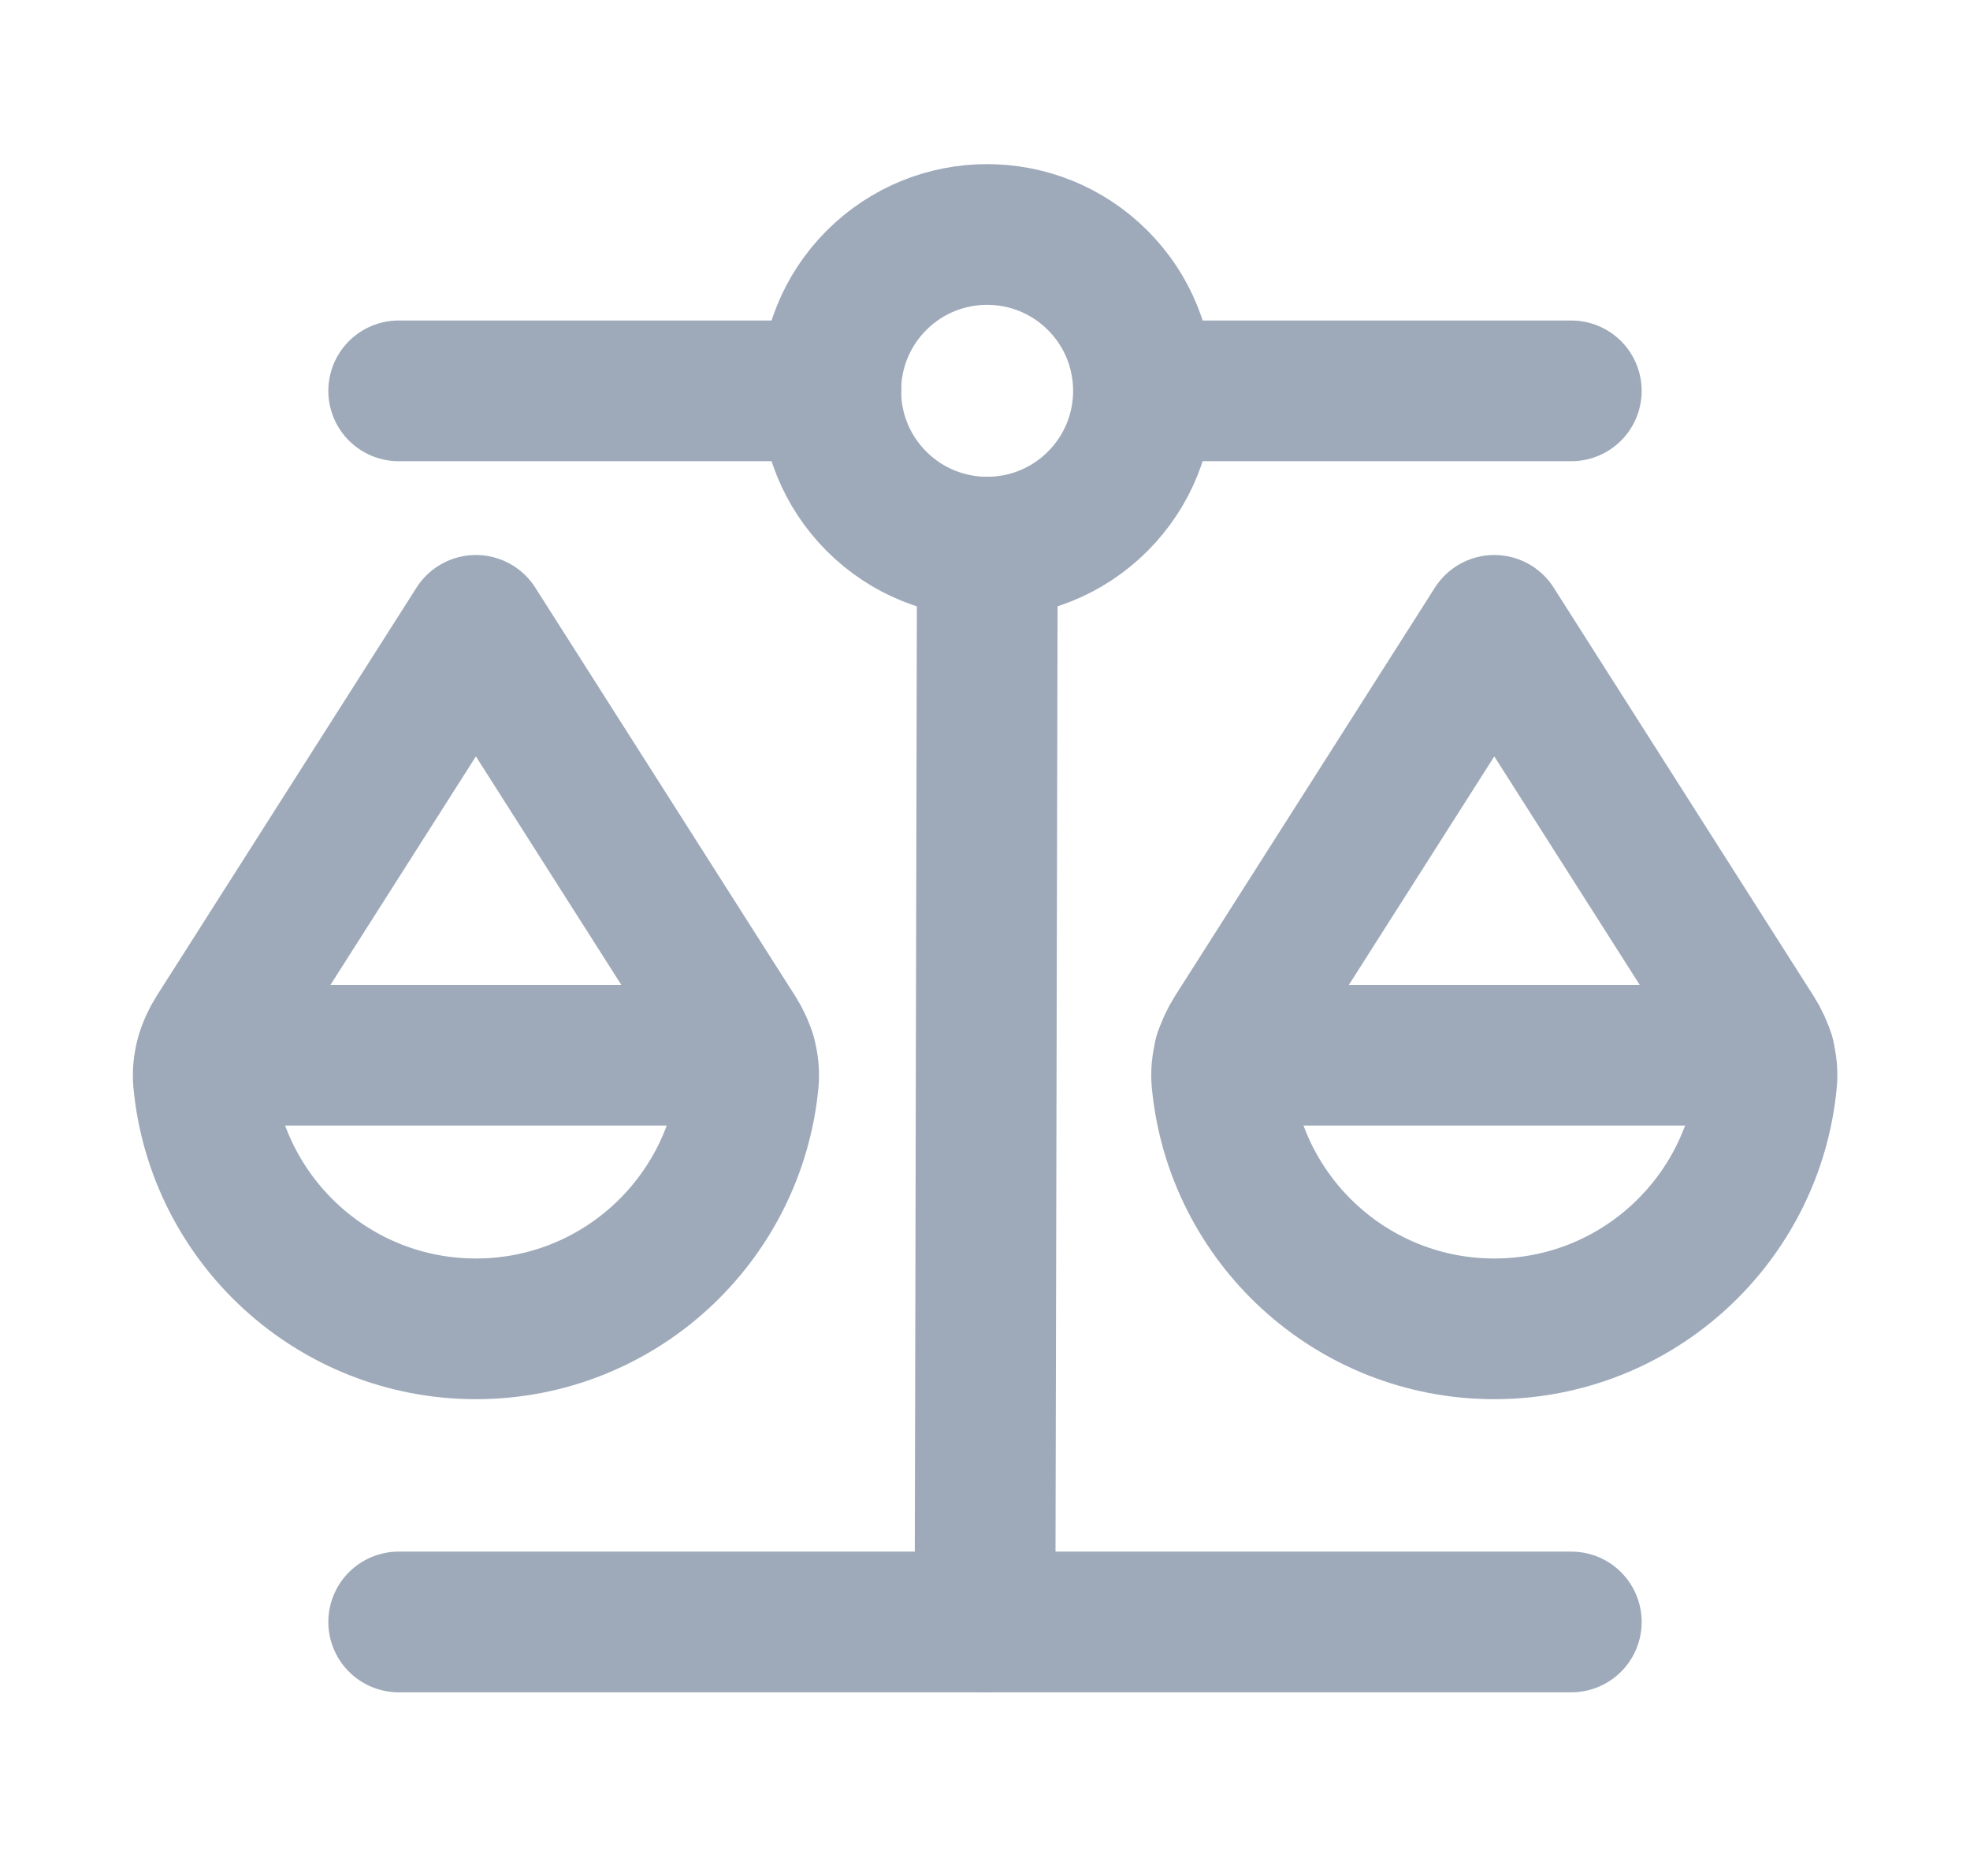
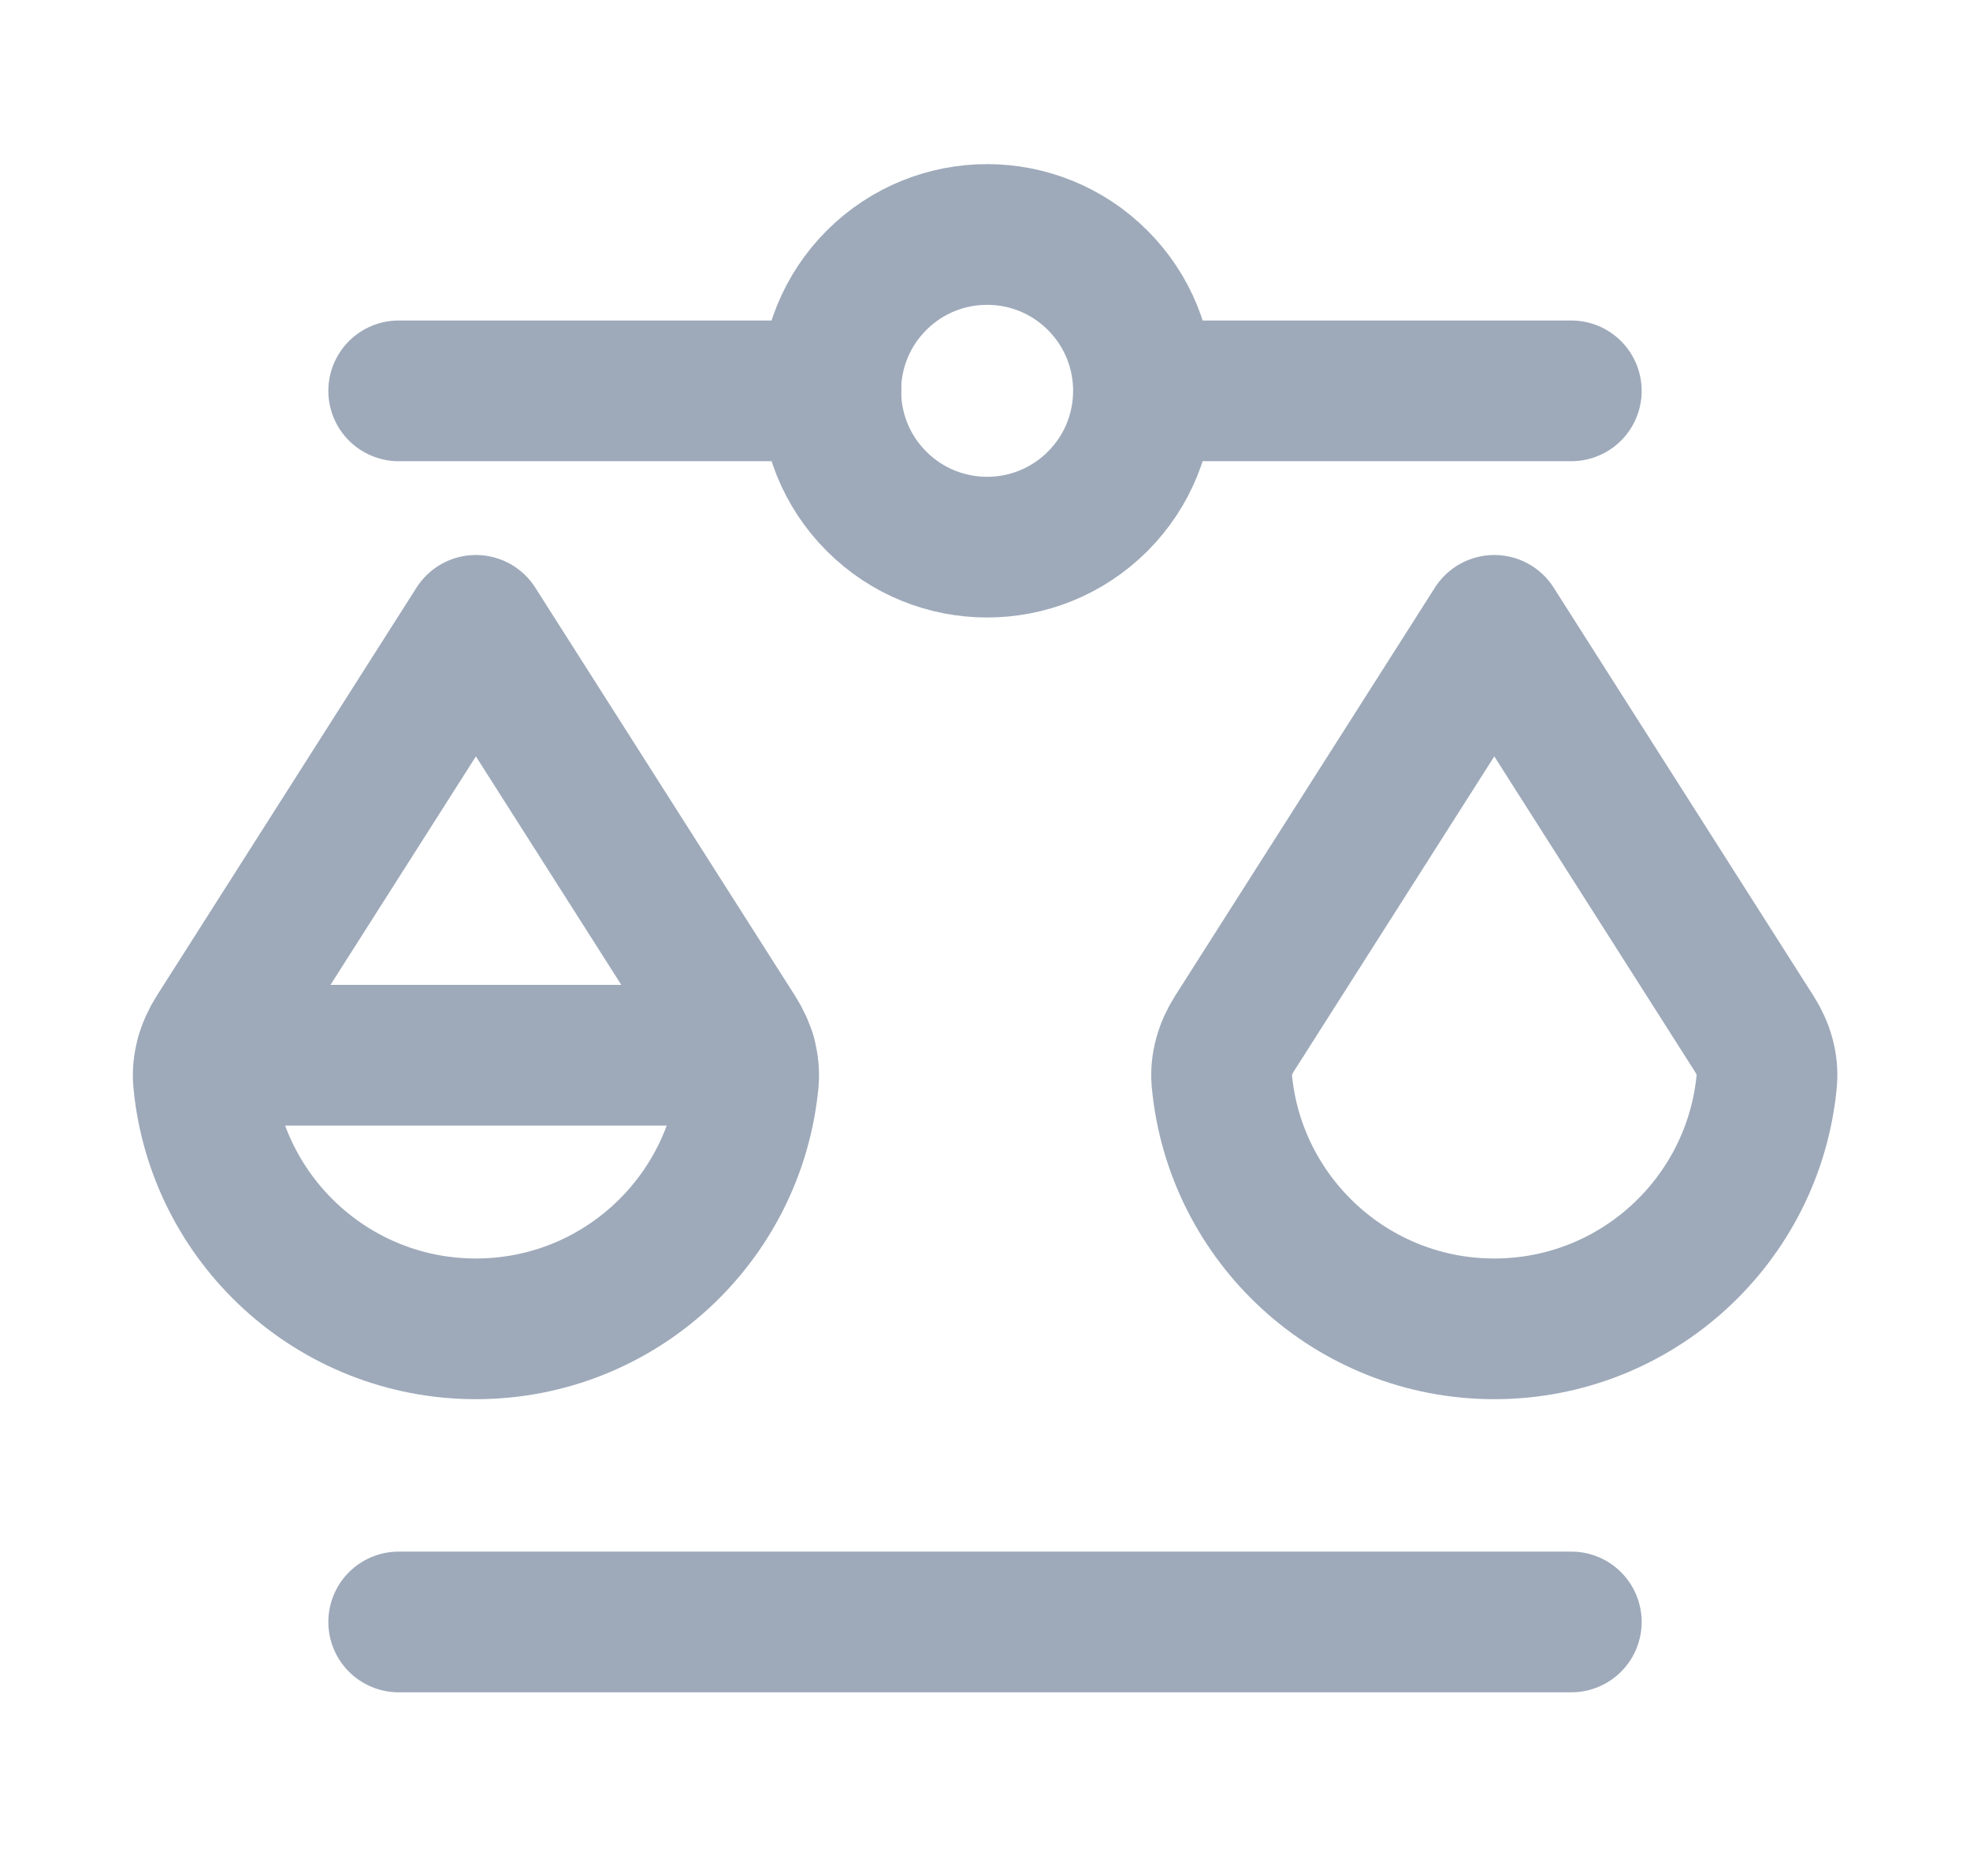
<svg xmlns="http://www.w3.org/2000/svg" width="21" height="20" viewBox="0 0 21 20" fill="none">
  <path d="M8.858 4.167H4.25" stroke="#9EAABA" stroke-width="1.5" stroke-linecap="round" stroke-linejoin="round" />
  <path d="M11.701 2.988C12.352 3.639 12.352 4.694 11.701 5.345C11.05 5.996 9.995 5.996 9.344 5.345C8.693 4.694 8.693 3.639 9.344 2.988C9.995 2.337 11.05 2.337 11.701 2.988" stroke="#9EAABA" stroke-width="1.5" stroke-linecap="round" stroke-linejoin="round" />
  <path d="M16.75 4.167H12.192" stroke="#9EAABA" stroke-width="1.5" stroke-linecap="round" stroke-linejoin="round" />
  <path d="M4.25 17.292H16.75" stroke="#9EAABA" stroke-width="1.5" stroke-linecap="round" stroke-linejoin="round" />
-   <path d="M10.525 5.833L10.5 17.292" stroke="#9EAABA" stroke-width="1.5" stroke-linecap="round" stroke-linejoin="round" />
  <path fill-rule="evenodd" clip-rule="evenodd" d="M7.845 11.023C7.94 11.172 7.994 11.348 7.978 11.525C7.838 13.007 6.592 14.167 5.073 14.167C3.556 14.167 2.309 13.008 2.169 11.526C2.153 11.349 2.208 11.17 2.303 11.02L5.073 6.667C5.073 6.667 7.256 10.096 7.845 11.023V11.023Z" stroke="#9EAABA" stroke-width="1.5" stroke-linecap="round" stroke-linejoin="round" />
  <path d="M7.95 11.25H2.2" stroke="#9EAABA" stroke-width="1.5" stroke-linecap="round" stroke-linejoin="round" />
  <path fill-rule="evenodd" clip-rule="evenodd" d="M18.701 11.023C18.796 11.172 18.85 11.348 18.833 11.525C18.694 13.007 17.447 14.167 15.929 14.167C14.412 14.167 13.165 13.008 13.025 11.526C13.008 11.349 13.063 11.17 13.159 11.02L15.929 6.667C15.929 6.667 18.111 10.096 18.701 11.023Z" stroke="#9EAABA" stroke-width="1.5" stroke-linecap="round" stroke-linejoin="round" />
-   <path d="M18.808 11.25H13.05" stroke="#9EAABA" stroke-width="1.5" stroke-linecap="round" stroke-linejoin="round" />
</svg>